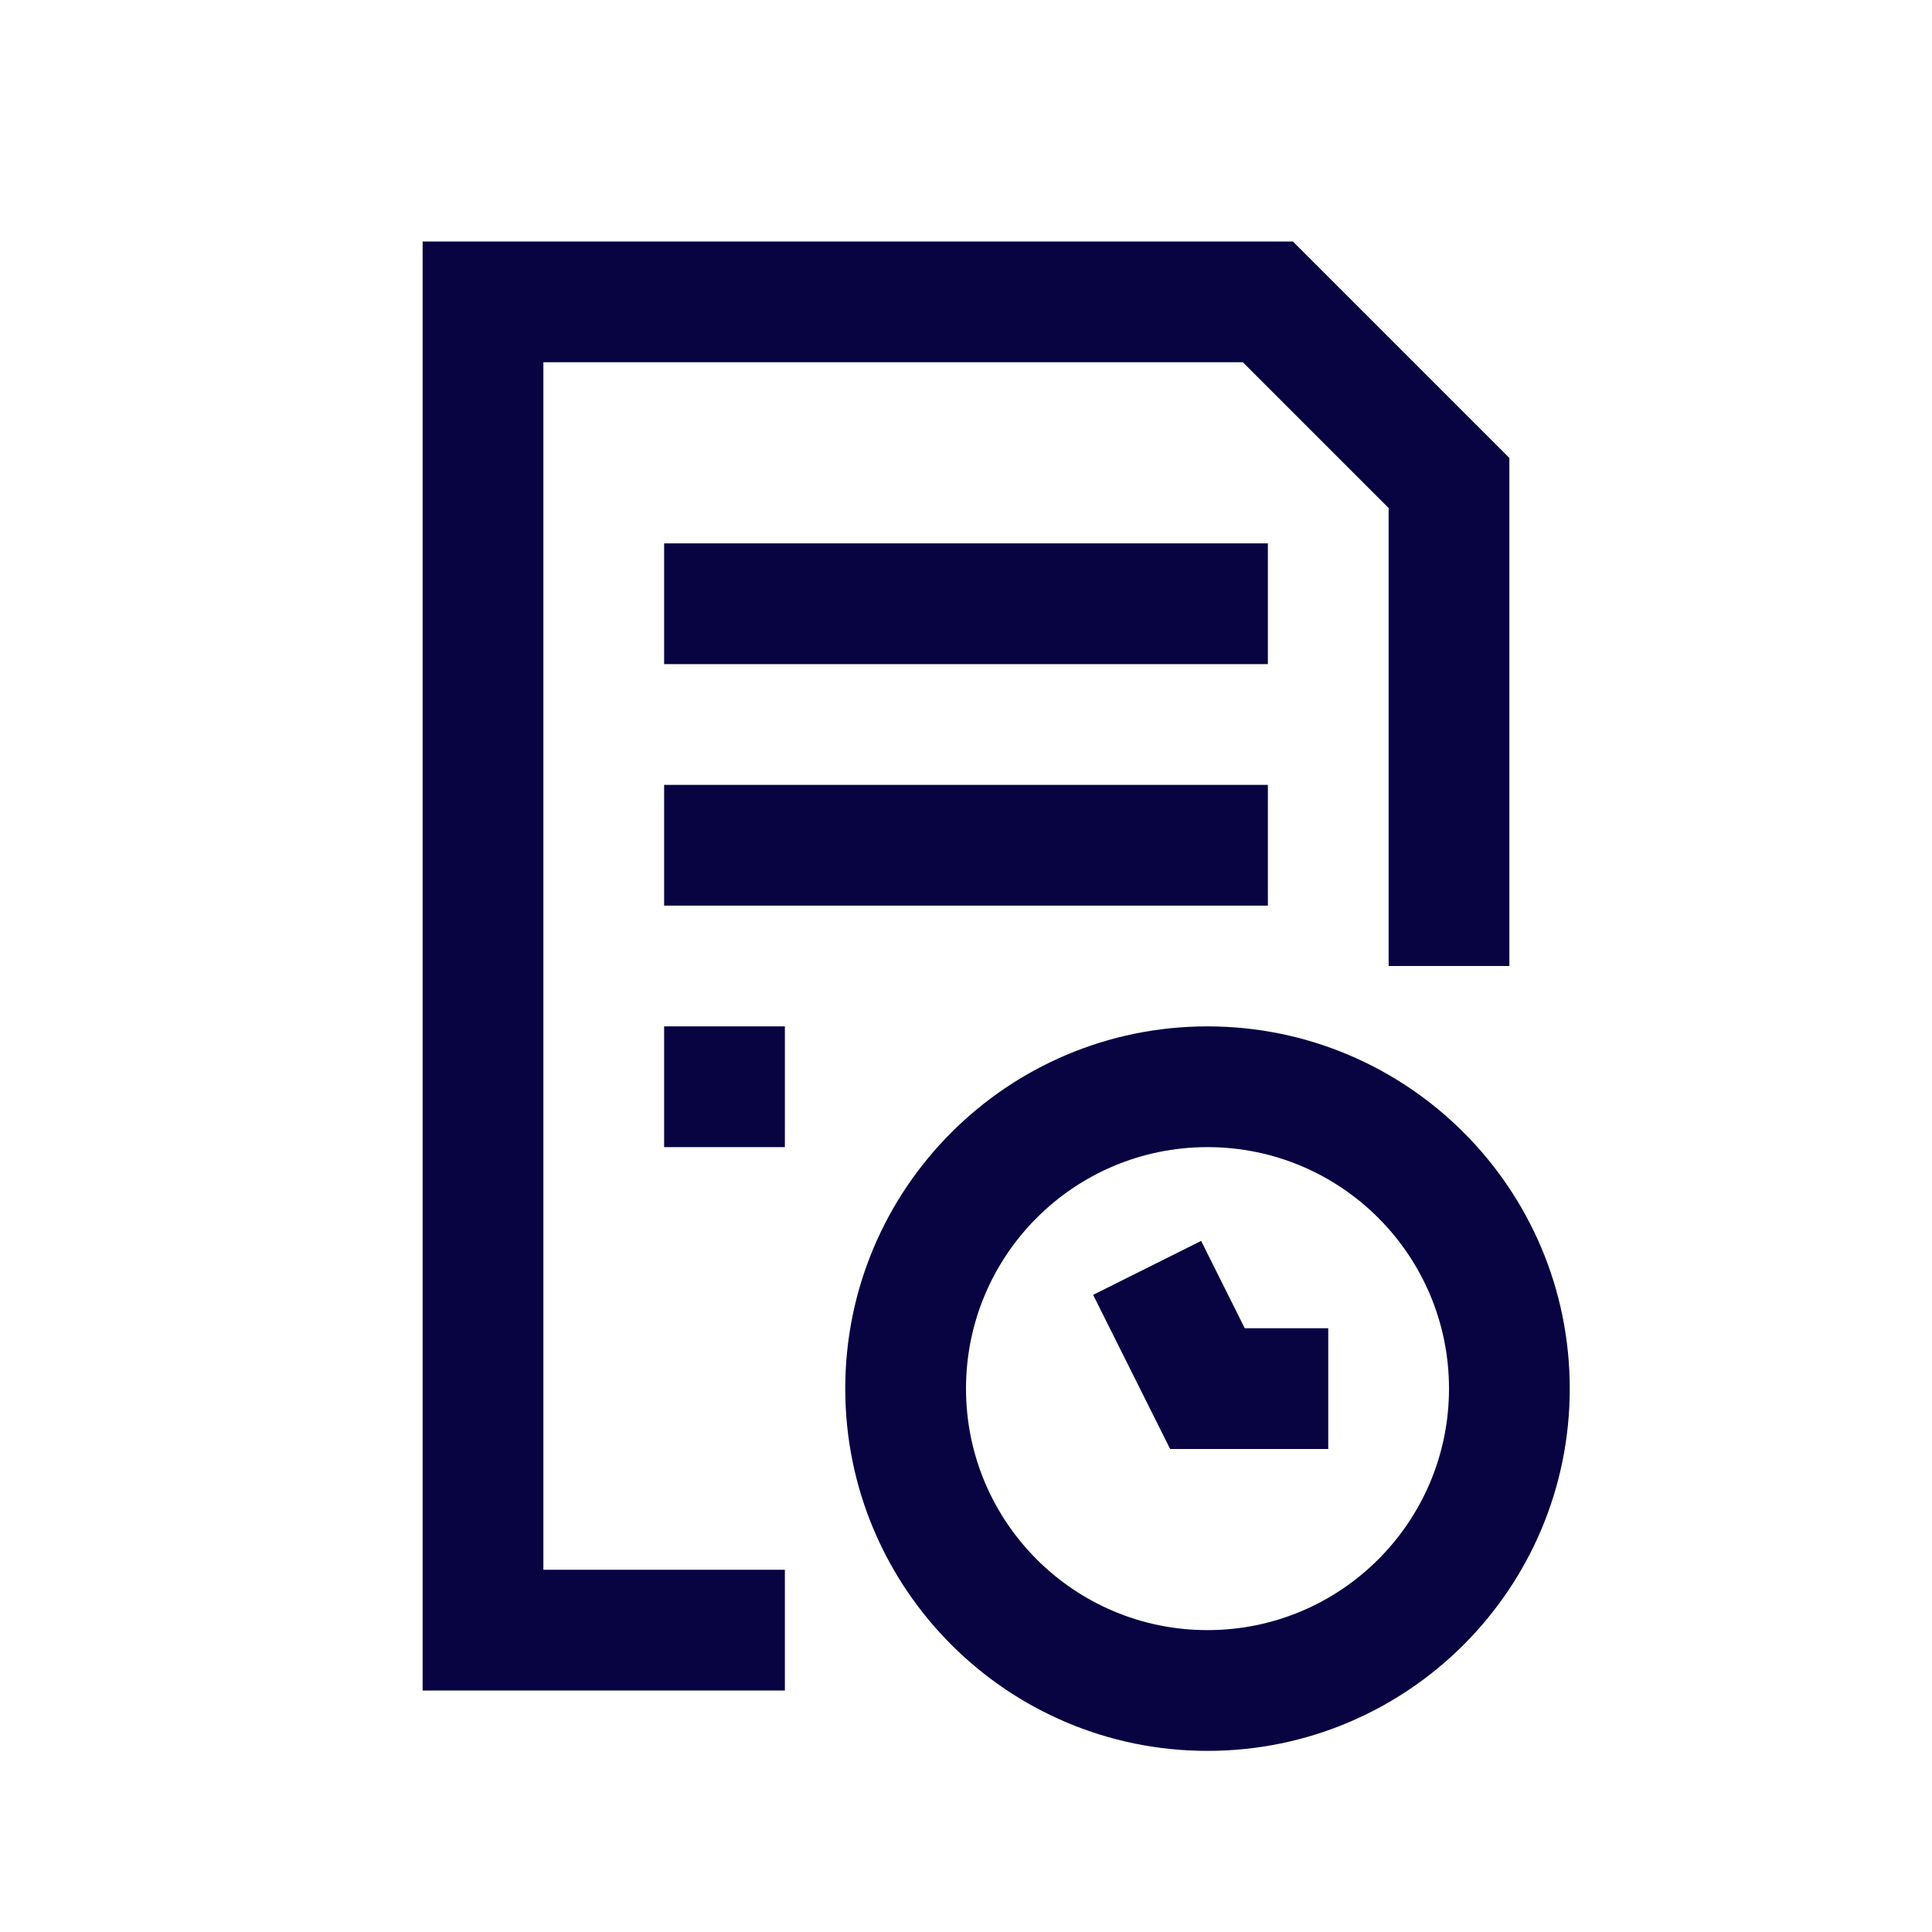
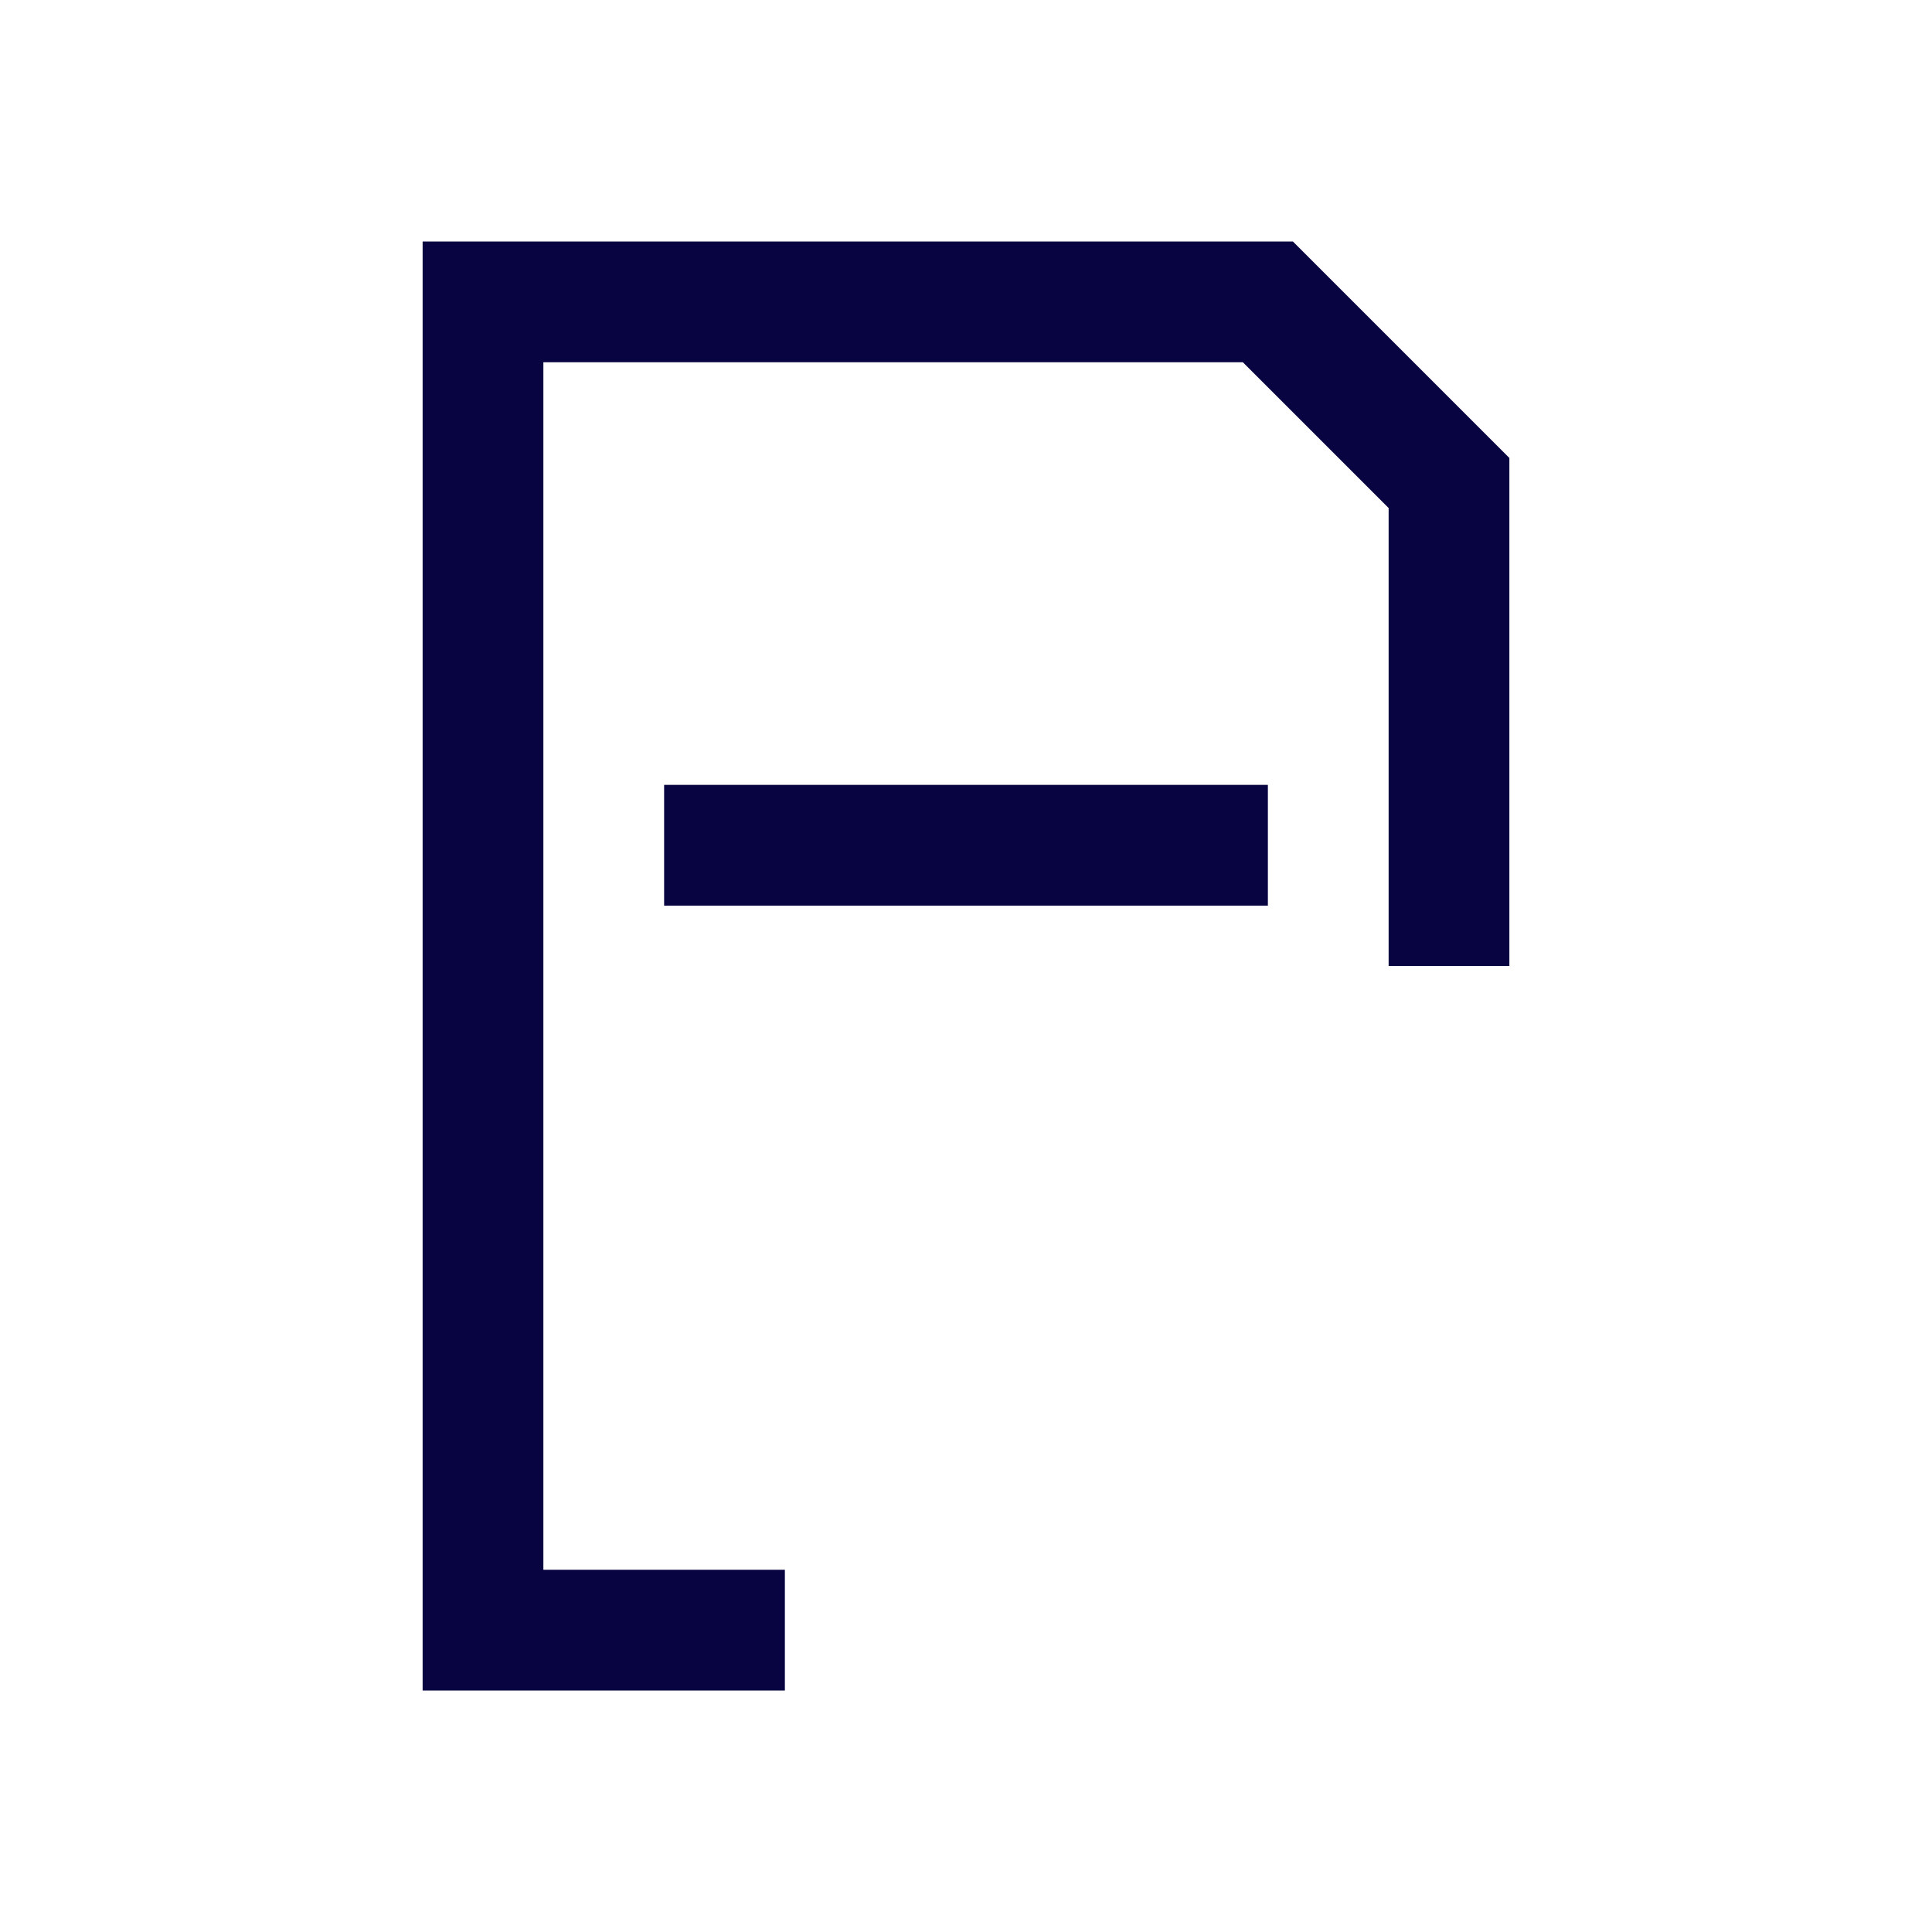
<svg xmlns="http://www.w3.org/2000/svg" width="800px" height="800px" viewBox="0 0 24 24" fill="none">
-   <path fill-rule="evenodd" clip-rule="evenodd" d="M15 14.25C13.343 14.25 12 15.593 12 17.25C12 18.907 13.343 20.25 15 20.25C16.657 20.25 18 18.907 18 17.25C18 15.593 16.657 14.25 15 14.25ZM10.5 17.25C10.5 14.765 12.515 12.75 15 12.75C17.485 12.75 19.5 14.765 19.5 17.25C19.5 19.735 17.485 21.75 15 21.75C12.515 21.75 10.5 19.735 10.5 17.25Z" fill="#080341" />
-   <path fill-rule="evenodd" clip-rule="evenodd" d="M15.75 8.25H8.25V6.75H15.75V8.25Z" fill="#080341" />
  <path fill-rule="evenodd" clip-rule="evenodd" d="M15.75 11.25H8.25V9.75H15.75V11.25Z" fill="#080341" />
  <path fill-rule="evenodd" clip-rule="evenodd" d="M5.25 3H16.061L18.75 5.689V12H17.25V6.311L15.439 4.5H6.75V19.5H9.75V21H5.25V3Z" fill="#080341" />
-   <path fill-rule="evenodd" clip-rule="evenodd" d="M9.75 14.25H8.25V12.75H9.75V14.25Z" fill="#080341" />
-   <path fill-rule="evenodd" clip-rule="evenodd" d="M13.579 16.085L14.921 15.415L15.463 16.5H16.5V18H14.536L13.579 16.085Z" fill="#080341" />
</svg>